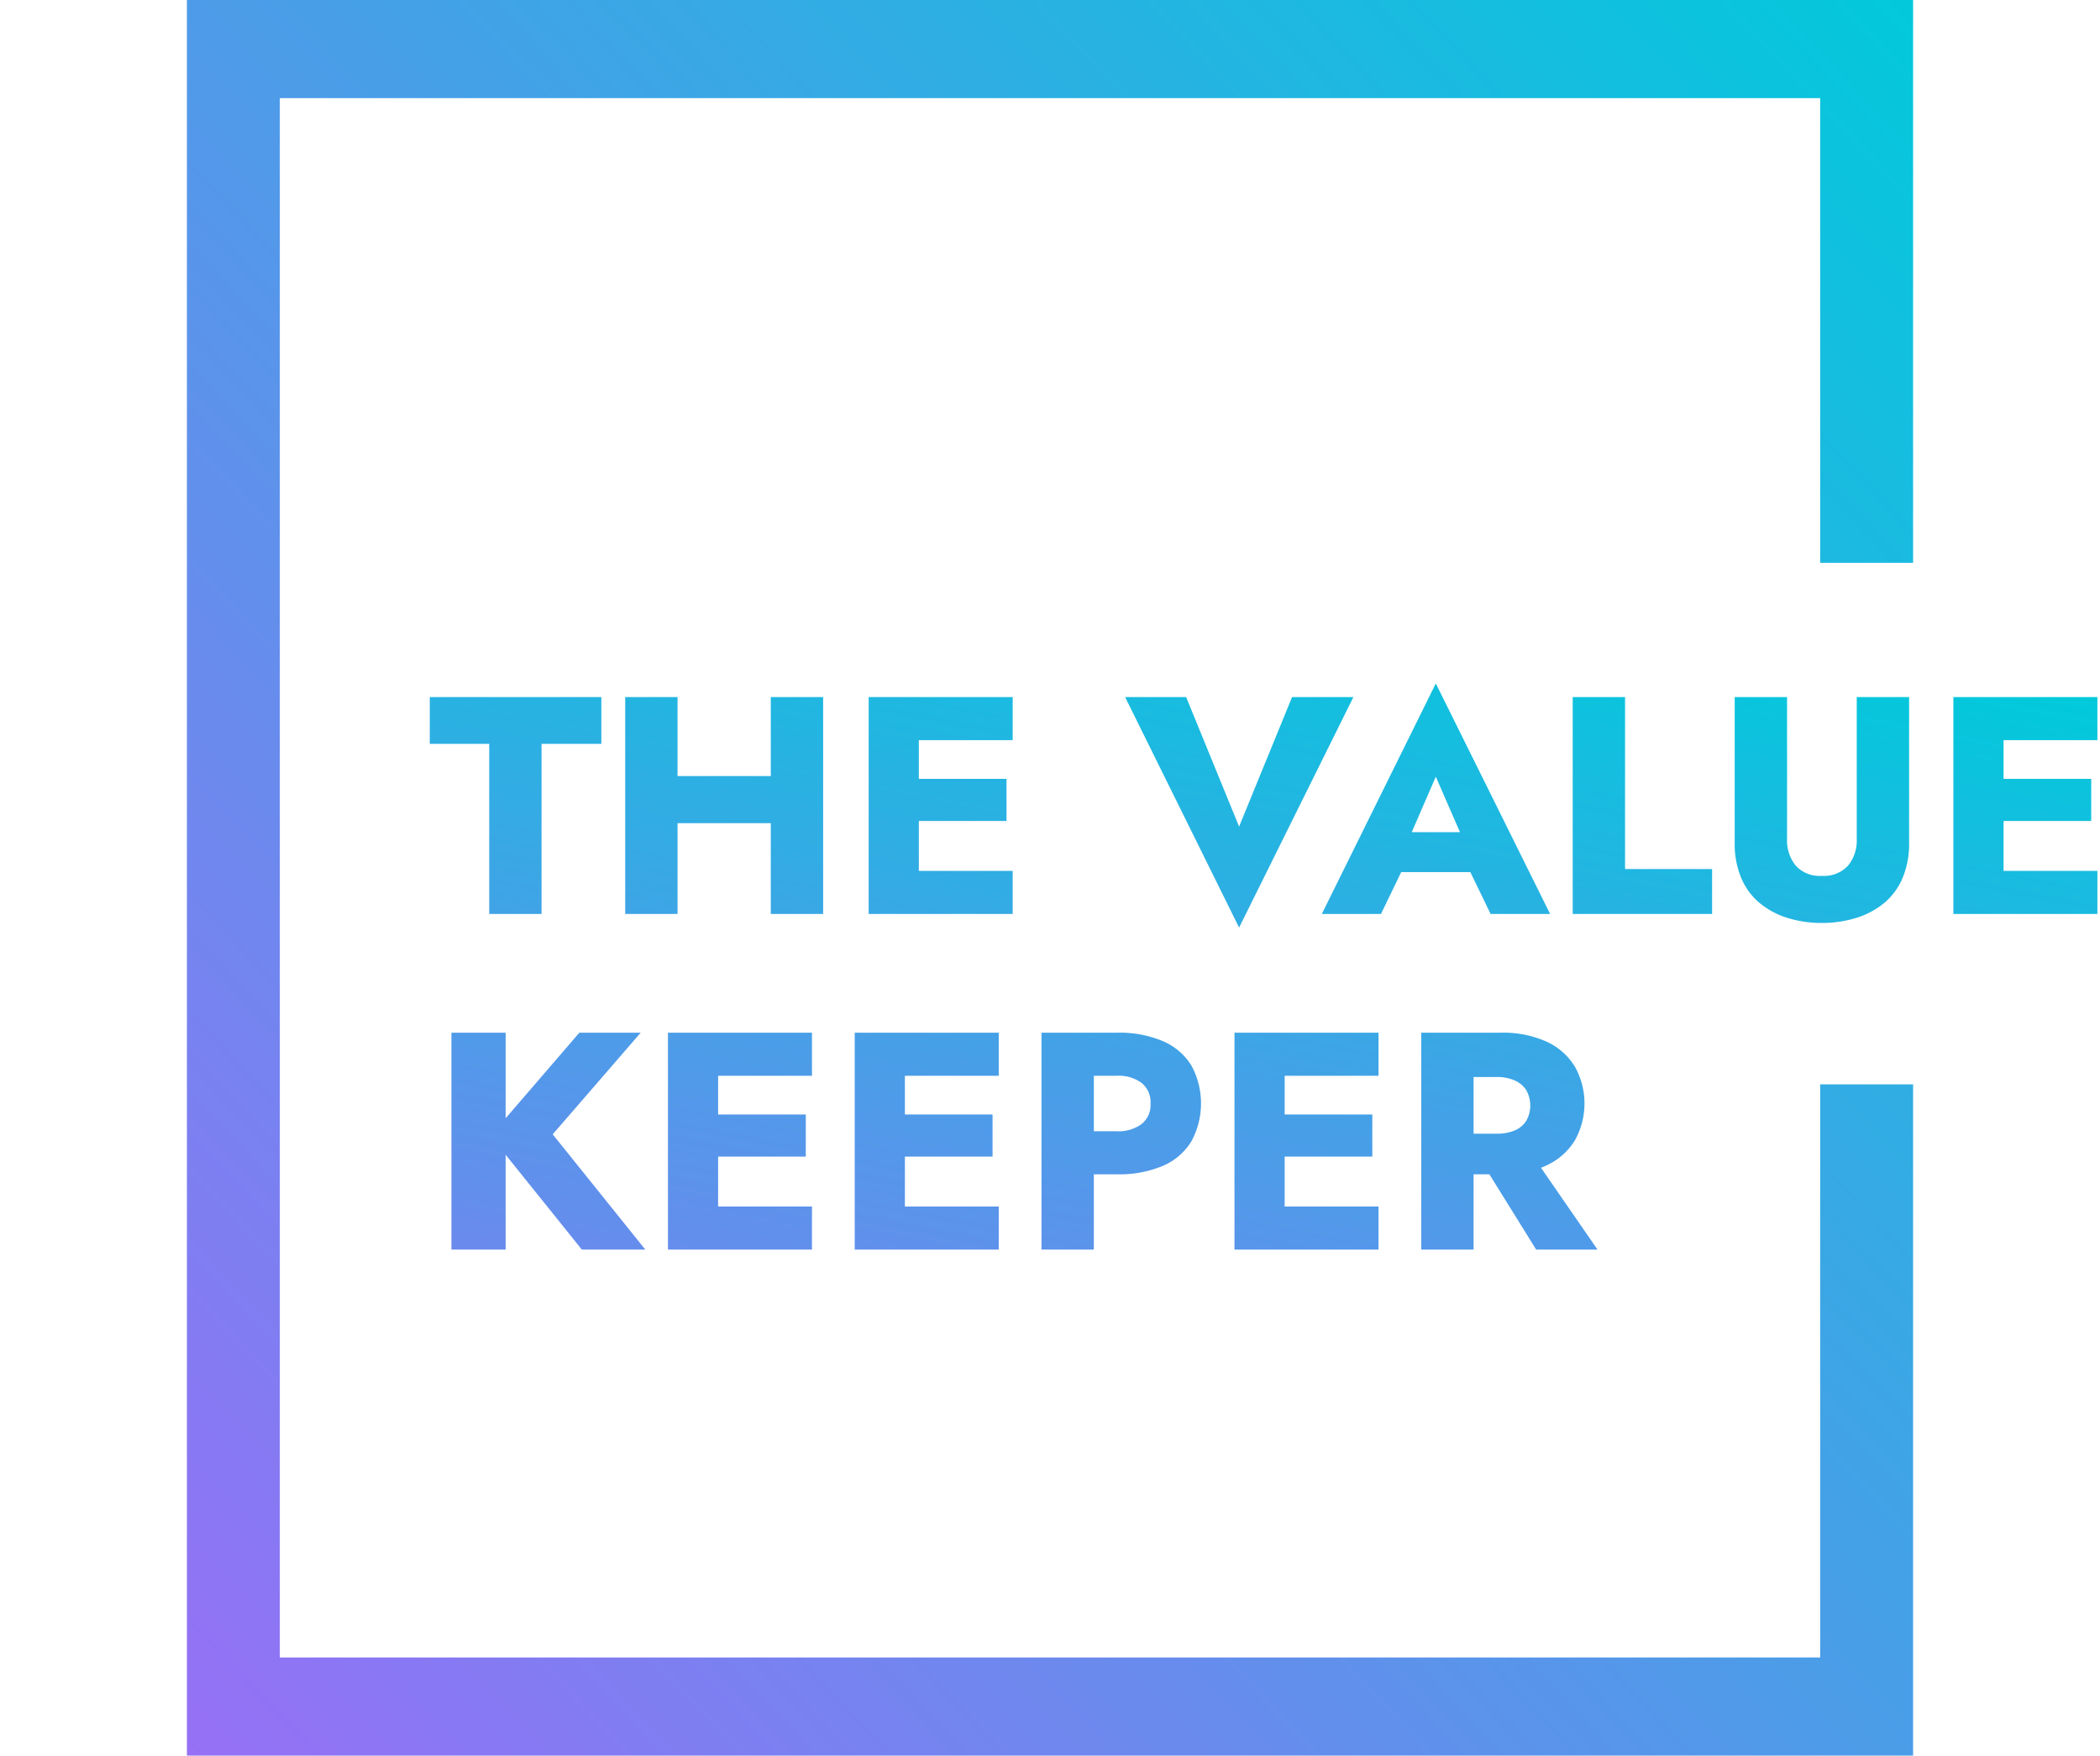
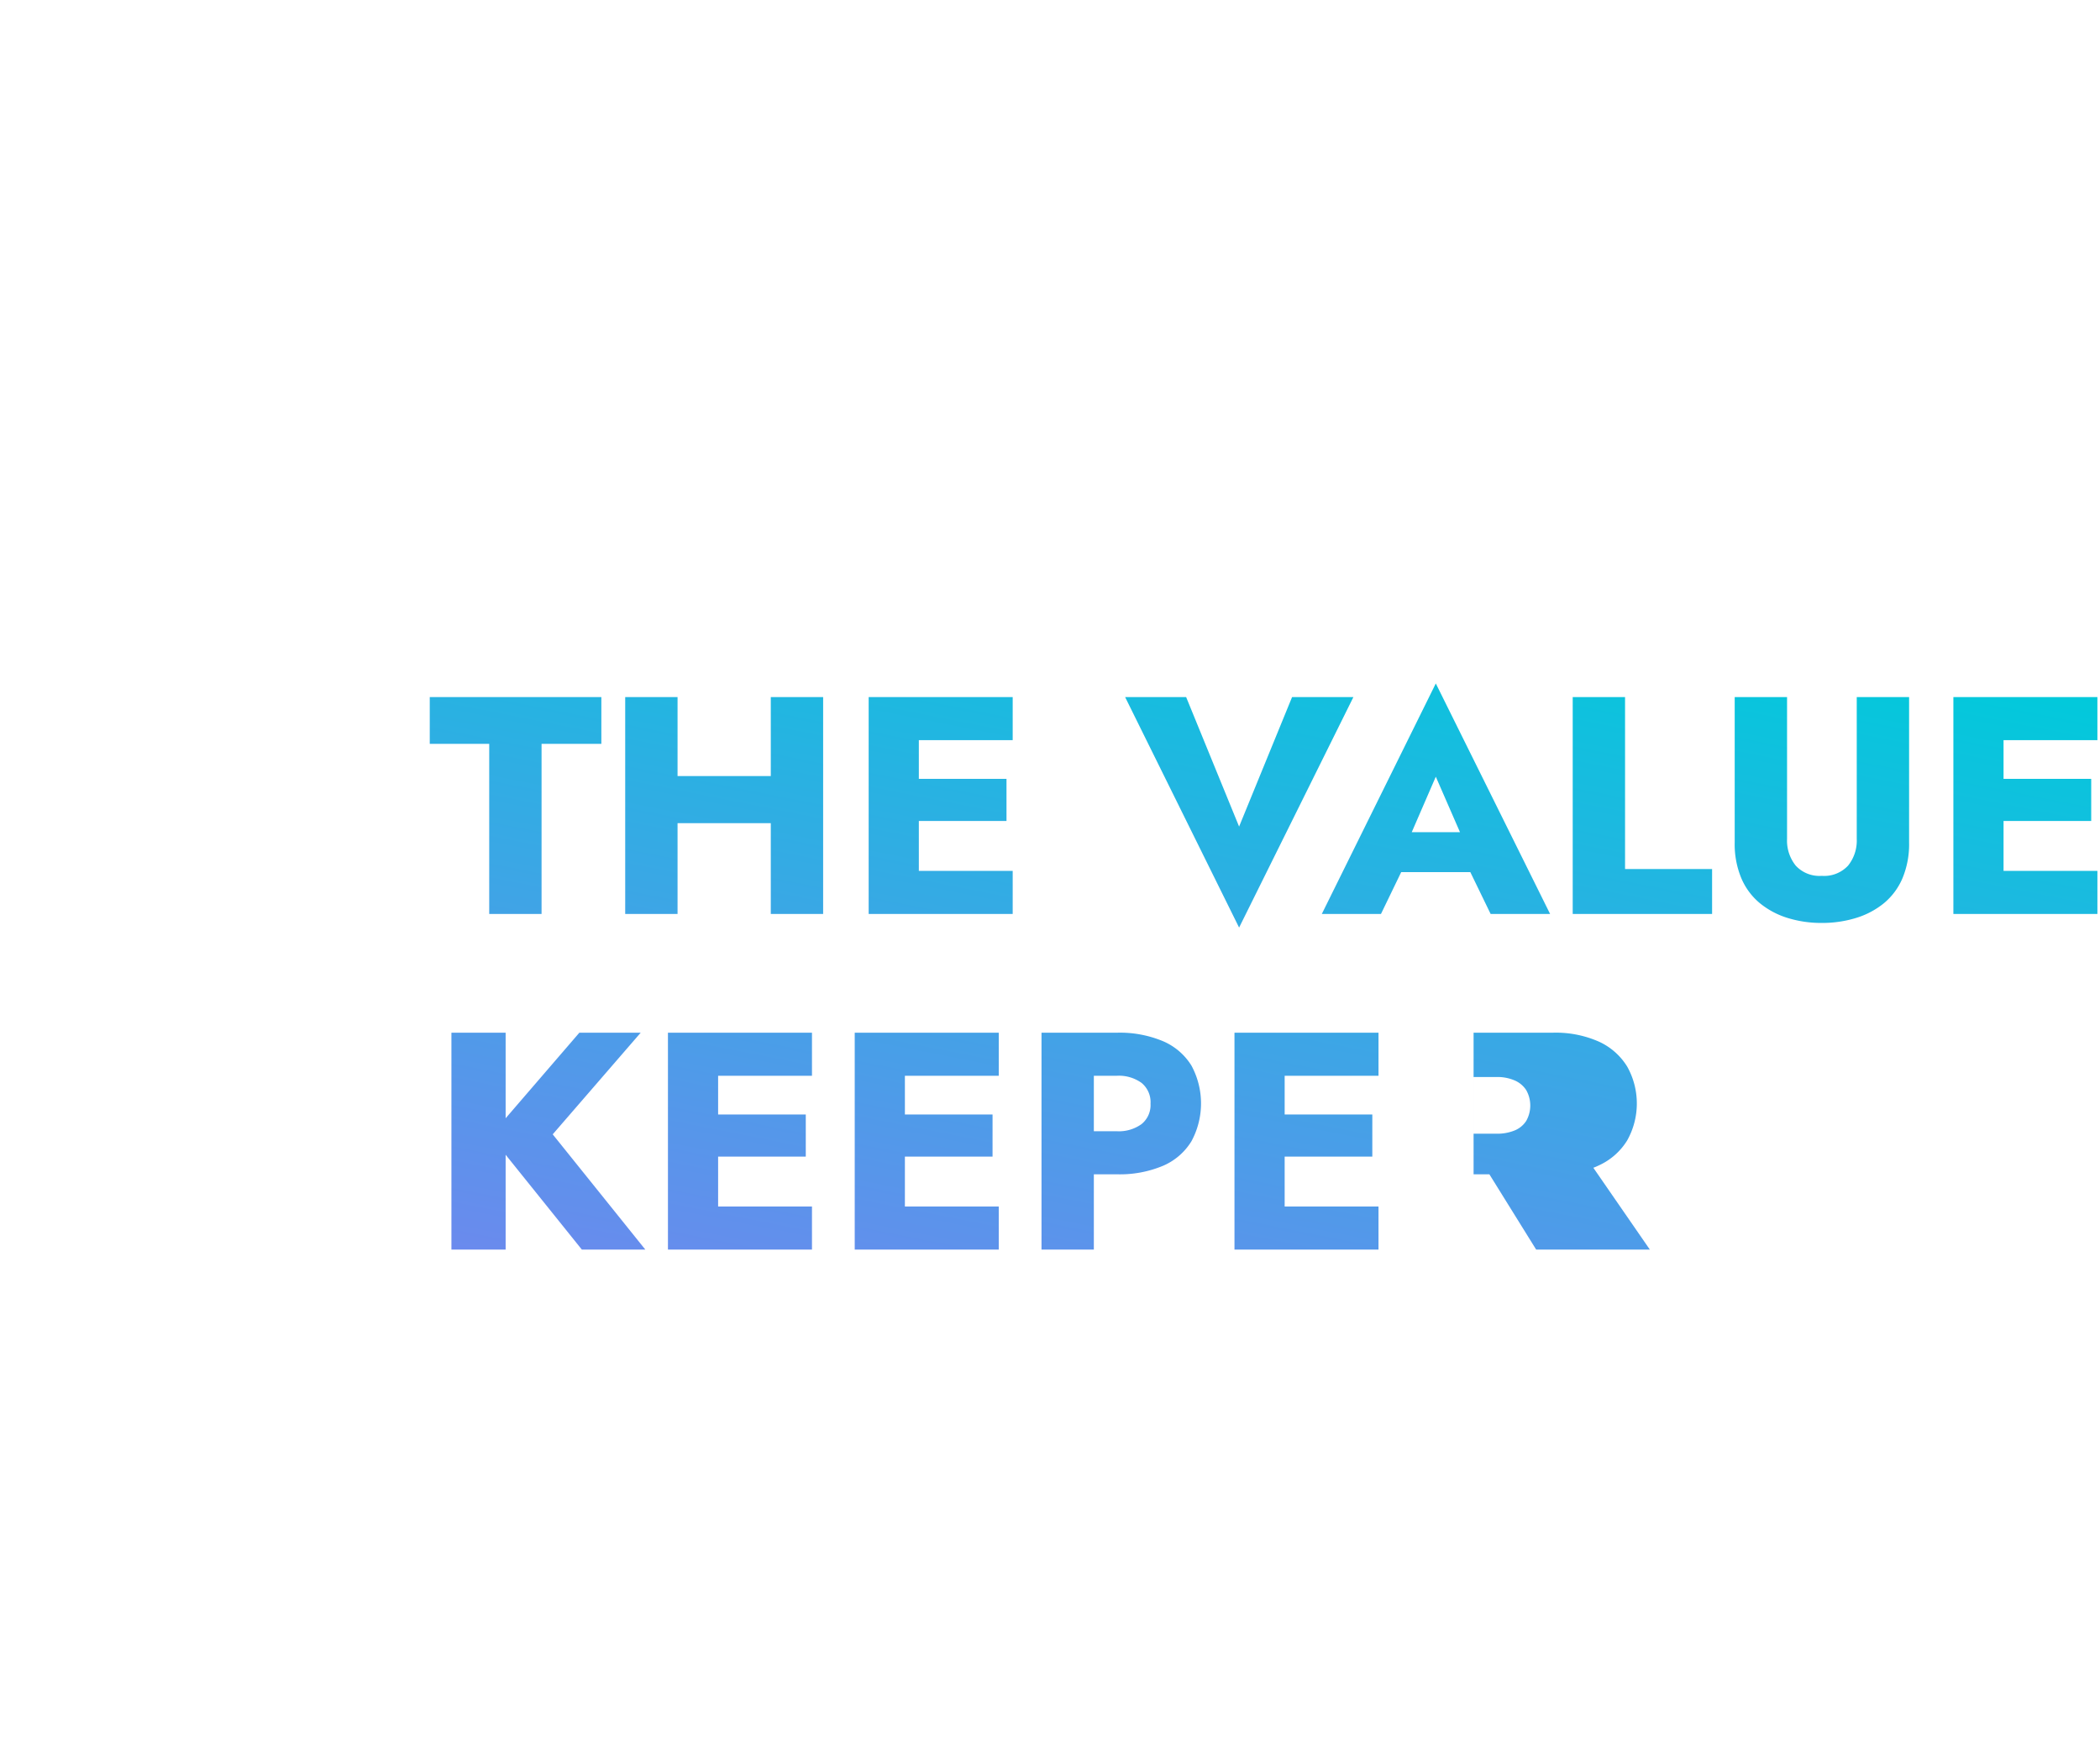
<svg xmlns="http://www.w3.org/2000/svg" xmlns:xlink="http://www.w3.org/1999/xlink" width="406.79" height="340" viewBox="0 0 406.79 340">
  <defs>
    <linearGradient id="a" x1="382.127" y1="1.107" x2="6.758" y2="355.813" gradientUnits="userSpaceOnUse">
      <stop offset="0" stop-color="#00cadb" />
      <stop offset="1" stop-color="#a06af7" />
    </linearGradient>
    <linearGradient id="b" x1="-734.667" y1="707.774" x2="-735.684" y2="706.028" gradientTransform="matrix(323.039 0 0 -109.641 237645.217 77718.126)" xlink:href="#a" />
  </defs>
-   <path fill="url(#a)" d="M352.584 210v111H54.206V19h298.378v90h18V0H36.206v340h334.378V210h-18z" />
-   <path d="m297.569 242-9.061-14.579h-3.06V242h-10.139v-42h15.3a20.621 20.621 0 0 1 9 1.74 12.535 12.535 0 0 1 5.46 4.83 14.626 14.626 0 0 1 0 14.279 12.54 12.54 0 0 1-5.46 4.832q-.532.257-1.1.477l10.944 15.843Zm-7.68-22.44a8.868 8.868 0 0 0 3.511-.63 4.831 4.831 0 0 0 2.25-1.859 6.056 6.056 0 0 0 0-5.942 5.01 5.01 0 0 0-2.25-1.889 8.512 8.512 0 0 0-3.511-.661h-4.44v10.98ZM248.85 242h-9.72v-42h27.9v8.34h-18.179v7.5h16.98V224h-16.98v9.661h18.178v8.34Zm-47.1 0v-42h14.579a21.661 21.661 0 0 1 8.971 1.649 12.031 12.031 0 0 1 5.488 4.711 15.387 15.387 0 0 1 0 14.67 11.968 11.968 0 0 1-5.488 4.739 21.628 21.628 0 0 1-8.971 1.651h-4.441V242Zm14.579-22.919a7.526 7.526 0 0 0 4.8-1.382 4.754 4.754 0 0 0 1.74-3.96 4.825 4.825 0 0 0-1.74-4.02 7.525 7.525 0 0 0-4.8-1.38h-4.441v10.741ZM175.287 242h-9.719v-42h27.9v8.34h-18.181v7.5h16.98V224h-16.98v9.661h18.181v8.34Zm-36.18 0h-9.719v-42h27.9v8.34h-18.181v7.5h16.98V224h-16.98v9.661h18.181v8.34Zm-26.4 0-14.761-18.365V242h-10.5v-42h10.5v16.57L112.226 200h11.881l-17.041 19.681L125.004 242Zm105.24-107h11.82l10.259 25.08L250.288 135h11.878l-22.14 44.641Zm128.341 42.78a15.871 15.871 0 0 1-5.369-2.85 12.72 12.72 0 0 1-3.6-4.83 17.062 17.062 0 0 1-1.291-6.9V135h10.141v27.479a7.708 7.708 0 0 0 1.68 5.162 6.246 6.246 0 0 0 5.041 1.98 6.319 6.319 0 0 0 5.1-1.98 7.708 7.708 0 0 0 1.68-5.162V135h10.14v28.2a17.06 17.06 0 0 1-1.289 6.9 12.744 12.744 0 0 1-3.6 4.83 15.85 15.85 0 0 1-5.4 2.85 22.218 22.218 0 0 1-6.63.961 21.926 21.926 0 0 1-6.601-.961Zm41.819-.779h-9.719v-42h27.9v8.34h-18.181v7.5h16.98V159h-16.98v9.659h18.181v8.34Zm-83.458 0v-42h10.139v33.3h16.861v8.7Zm-15.9 0-3.932-8.1h-13.392l-3.916 8.1h-11.46l22.08-44.641 22.14 44.641Zm-5.937-15.84-4.684-10.741-4.658 10.741Zm-104.824 15.84h-9.719v-42h27.9v8.34h-18.181v7.5h16.98V159h-16.98v9.659h18.181v8.34Zm-28.679 0V159.42h-18.06V177h-10.141v-42h10.141v15.3h18.06V135h10.141v42Zm-54.542 0v-32.94H83.248V135h33.239v9.061h-11.581V177Z" fill="url(#b)" />
+   <path d="m297.569 242-9.061-14.579h-3.06V242v-42h15.3a20.621 20.621 0 0 1 9 1.74 12.535 12.535 0 0 1 5.46 4.83 14.626 14.626 0 0 1 0 14.279 12.54 12.54 0 0 1-5.46 4.832q-.532.257-1.1.477l10.944 15.843Zm-7.68-22.44a8.868 8.868 0 0 0 3.511-.63 4.831 4.831 0 0 0 2.25-1.859 6.056 6.056 0 0 0 0-5.942 5.01 5.01 0 0 0-2.25-1.889 8.512 8.512 0 0 0-3.511-.661h-4.44v10.98ZM248.85 242h-9.72v-42h27.9v8.34h-18.179v7.5h16.98V224h-16.98v9.661h18.178v8.34Zm-47.1 0v-42h14.579a21.661 21.661 0 0 1 8.971 1.649 12.031 12.031 0 0 1 5.488 4.711 15.387 15.387 0 0 1 0 14.67 11.968 11.968 0 0 1-5.488 4.739 21.628 21.628 0 0 1-8.971 1.651h-4.441V242Zm14.579-22.919a7.526 7.526 0 0 0 4.8-1.382 4.754 4.754 0 0 0 1.74-3.96 4.825 4.825 0 0 0-1.74-4.02 7.525 7.525 0 0 0-4.8-1.38h-4.441v10.741ZM175.287 242h-9.719v-42h27.9v8.34h-18.181v7.5h16.98V224h-16.98v9.661h18.181v8.34Zm-36.18 0h-9.719v-42h27.9v8.34h-18.181v7.5h16.98V224h-16.98v9.661h18.181v8.34Zm-26.4 0-14.761-18.365V242h-10.5v-42h10.5v16.57L112.226 200h11.881l-17.041 19.681L125.004 242Zm105.24-107h11.82l10.259 25.08L250.288 135h11.878l-22.14 44.641Zm128.341 42.78a15.871 15.871 0 0 1-5.369-2.85 12.72 12.72 0 0 1-3.6-4.83 17.062 17.062 0 0 1-1.291-6.9V135h10.141v27.479a7.708 7.708 0 0 0 1.68 5.162 6.246 6.246 0 0 0 5.041 1.98 6.319 6.319 0 0 0 5.1-1.98 7.708 7.708 0 0 0 1.68-5.162V135h10.14v28.2a17.06 17.06 0 0 1-1.289 6.9 12.744 12.744 0 0 1-3.6 4.83 15.85 15.85 0 0 1-5.4 2.85 22.218 22.218 0 0 1-6.63.961 21.926 21.926 0 0 1-6.601-.961Zm41.819-.779h-9.719v-42h27.9v8.34h-18.181v7.5h16.98V159h-16.98v9.659h18.181v8.34Zm-83.458 0v-42h10.139v33.3h16.861v8.7Zm-15.9 0-3.932-8.1h-13.392l-3.916 8.1h-11.46l22.08-44.641 22.14 44.641Zm-5.937-15.84-4.684-10.741-4.658 10.741Zm-104.824 15.84h-9.719v-42h27.9v8.34h-18.181v7.5h16.98V159h-16.98v9.659h18.181v8.34Zm-28.679 0V159.42h-18.06V177h-10.141v-42h10.141v15.3h18.06V135h10.141v42Zm-54.542 0v-32.94H83.248V135h33.239v9.061h-11.581V177Z" fill="url(#b)" />
</svg>